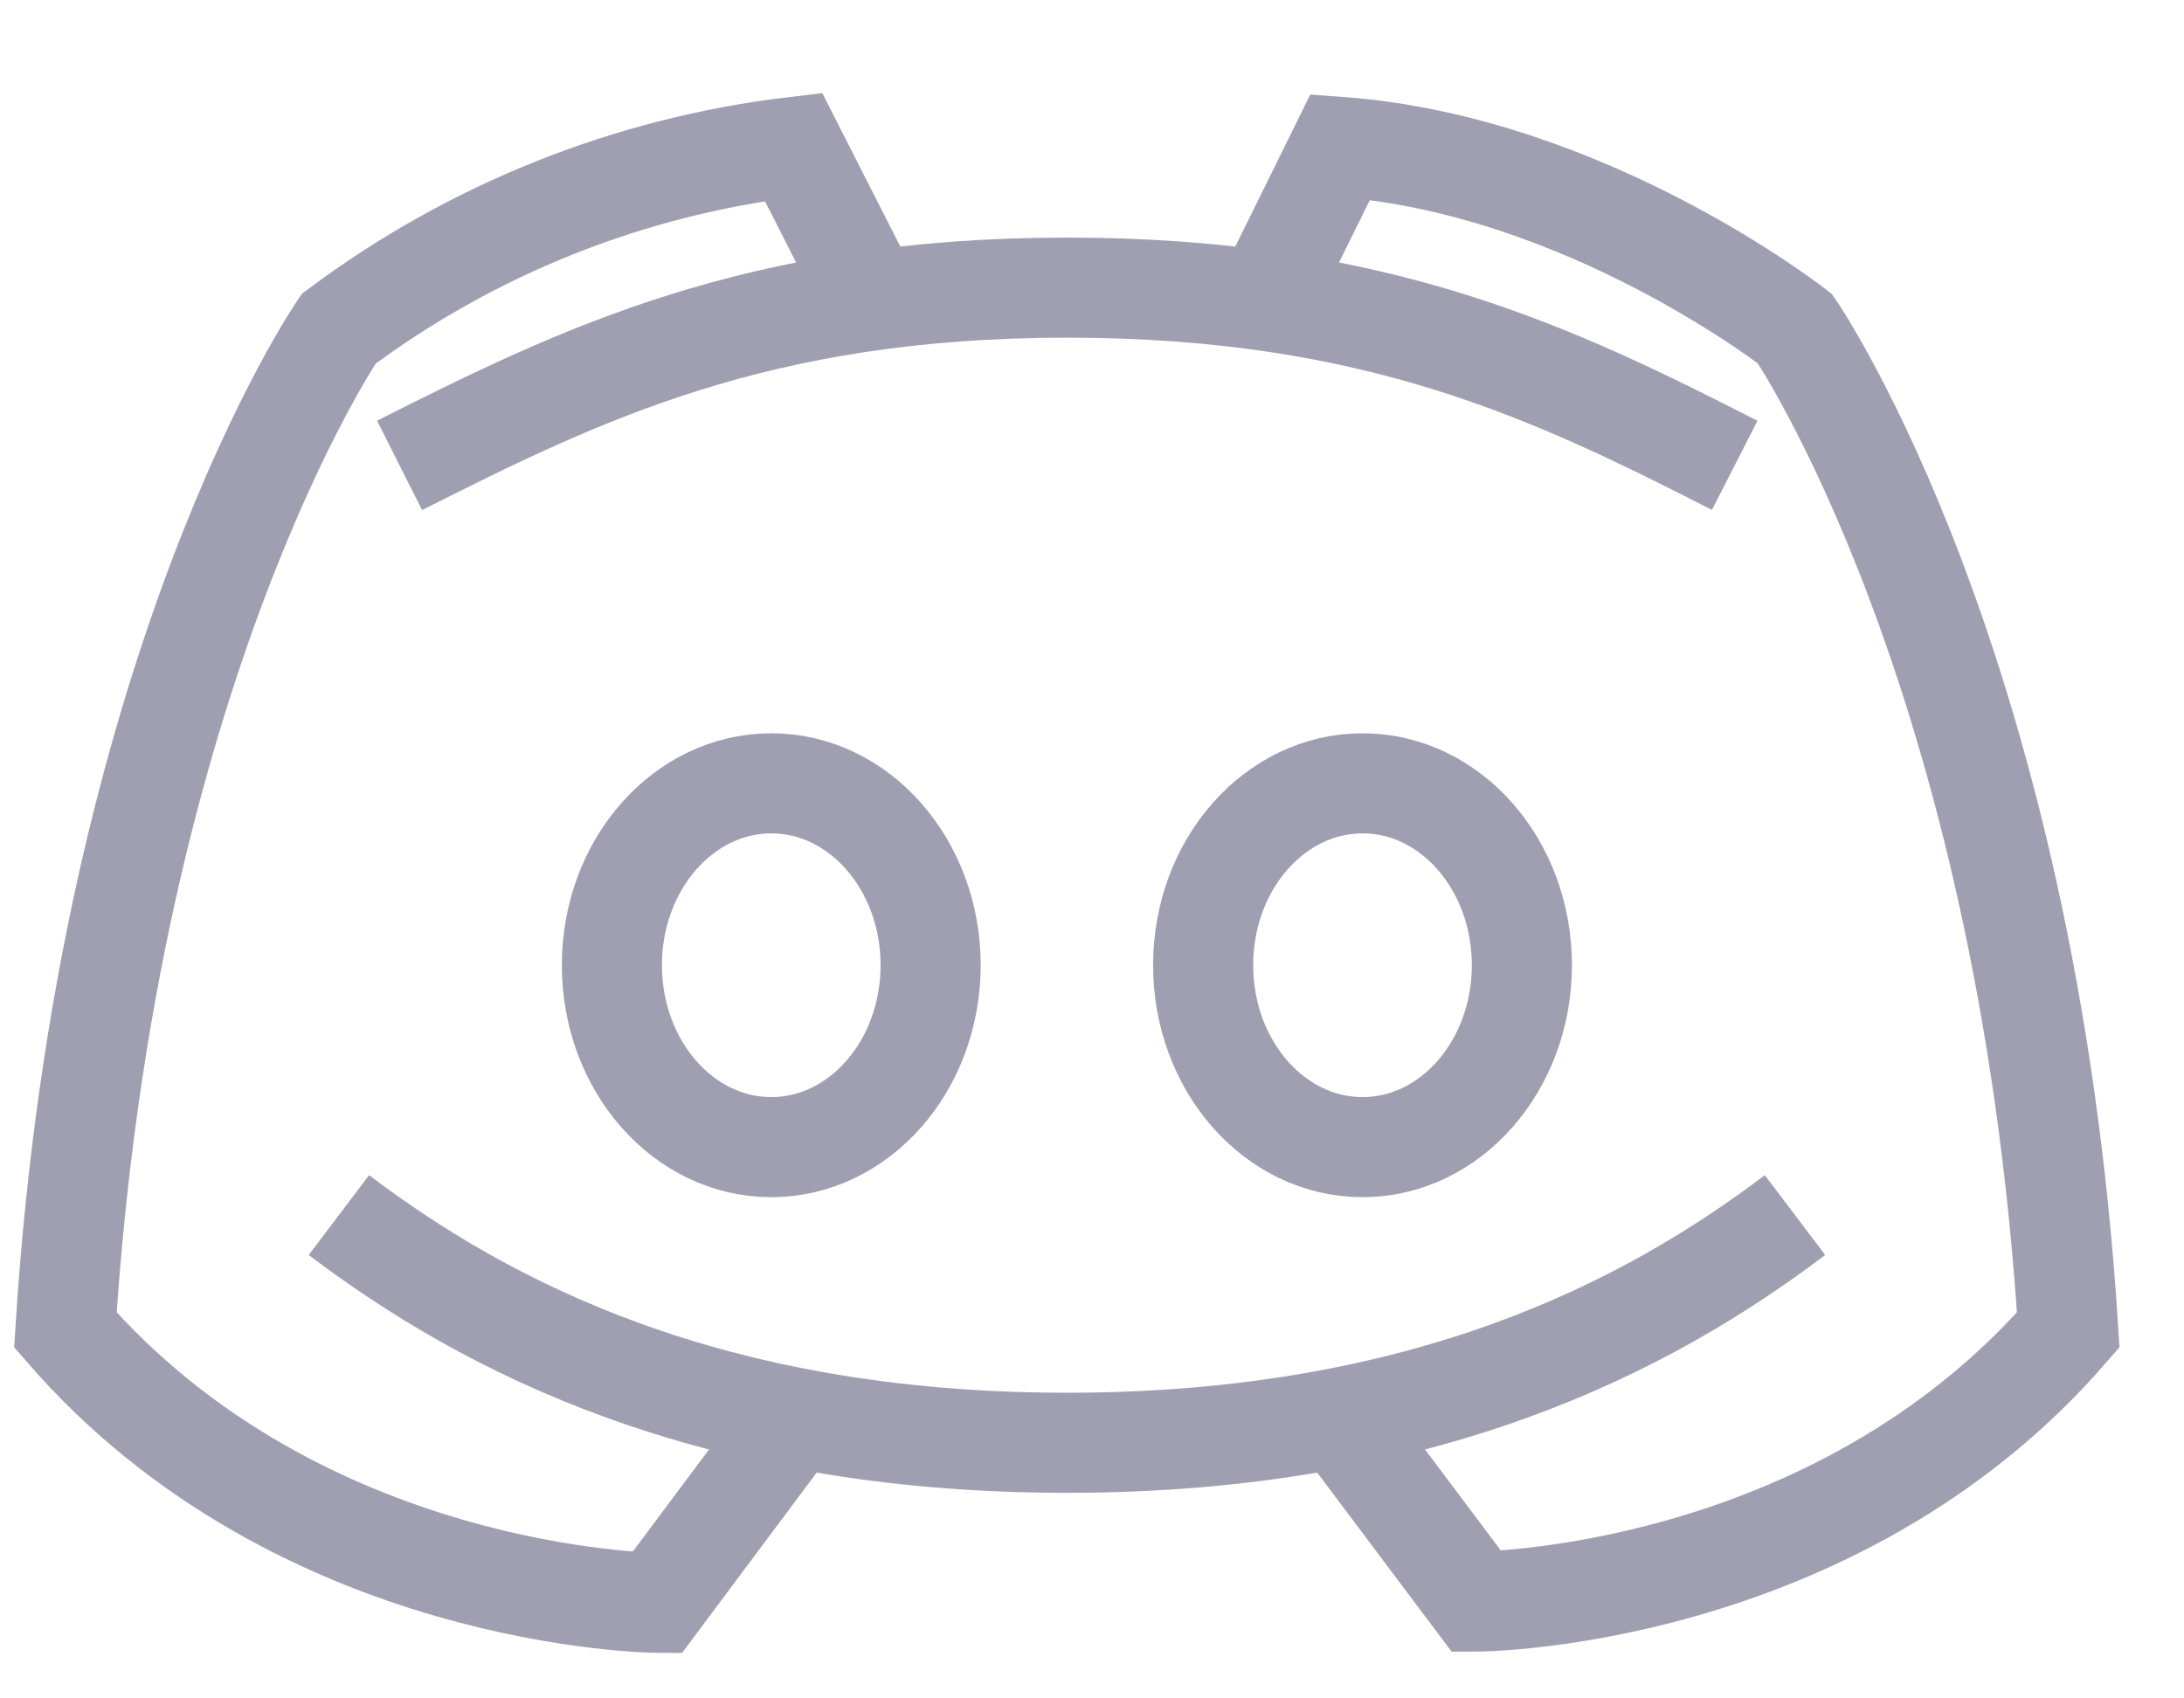
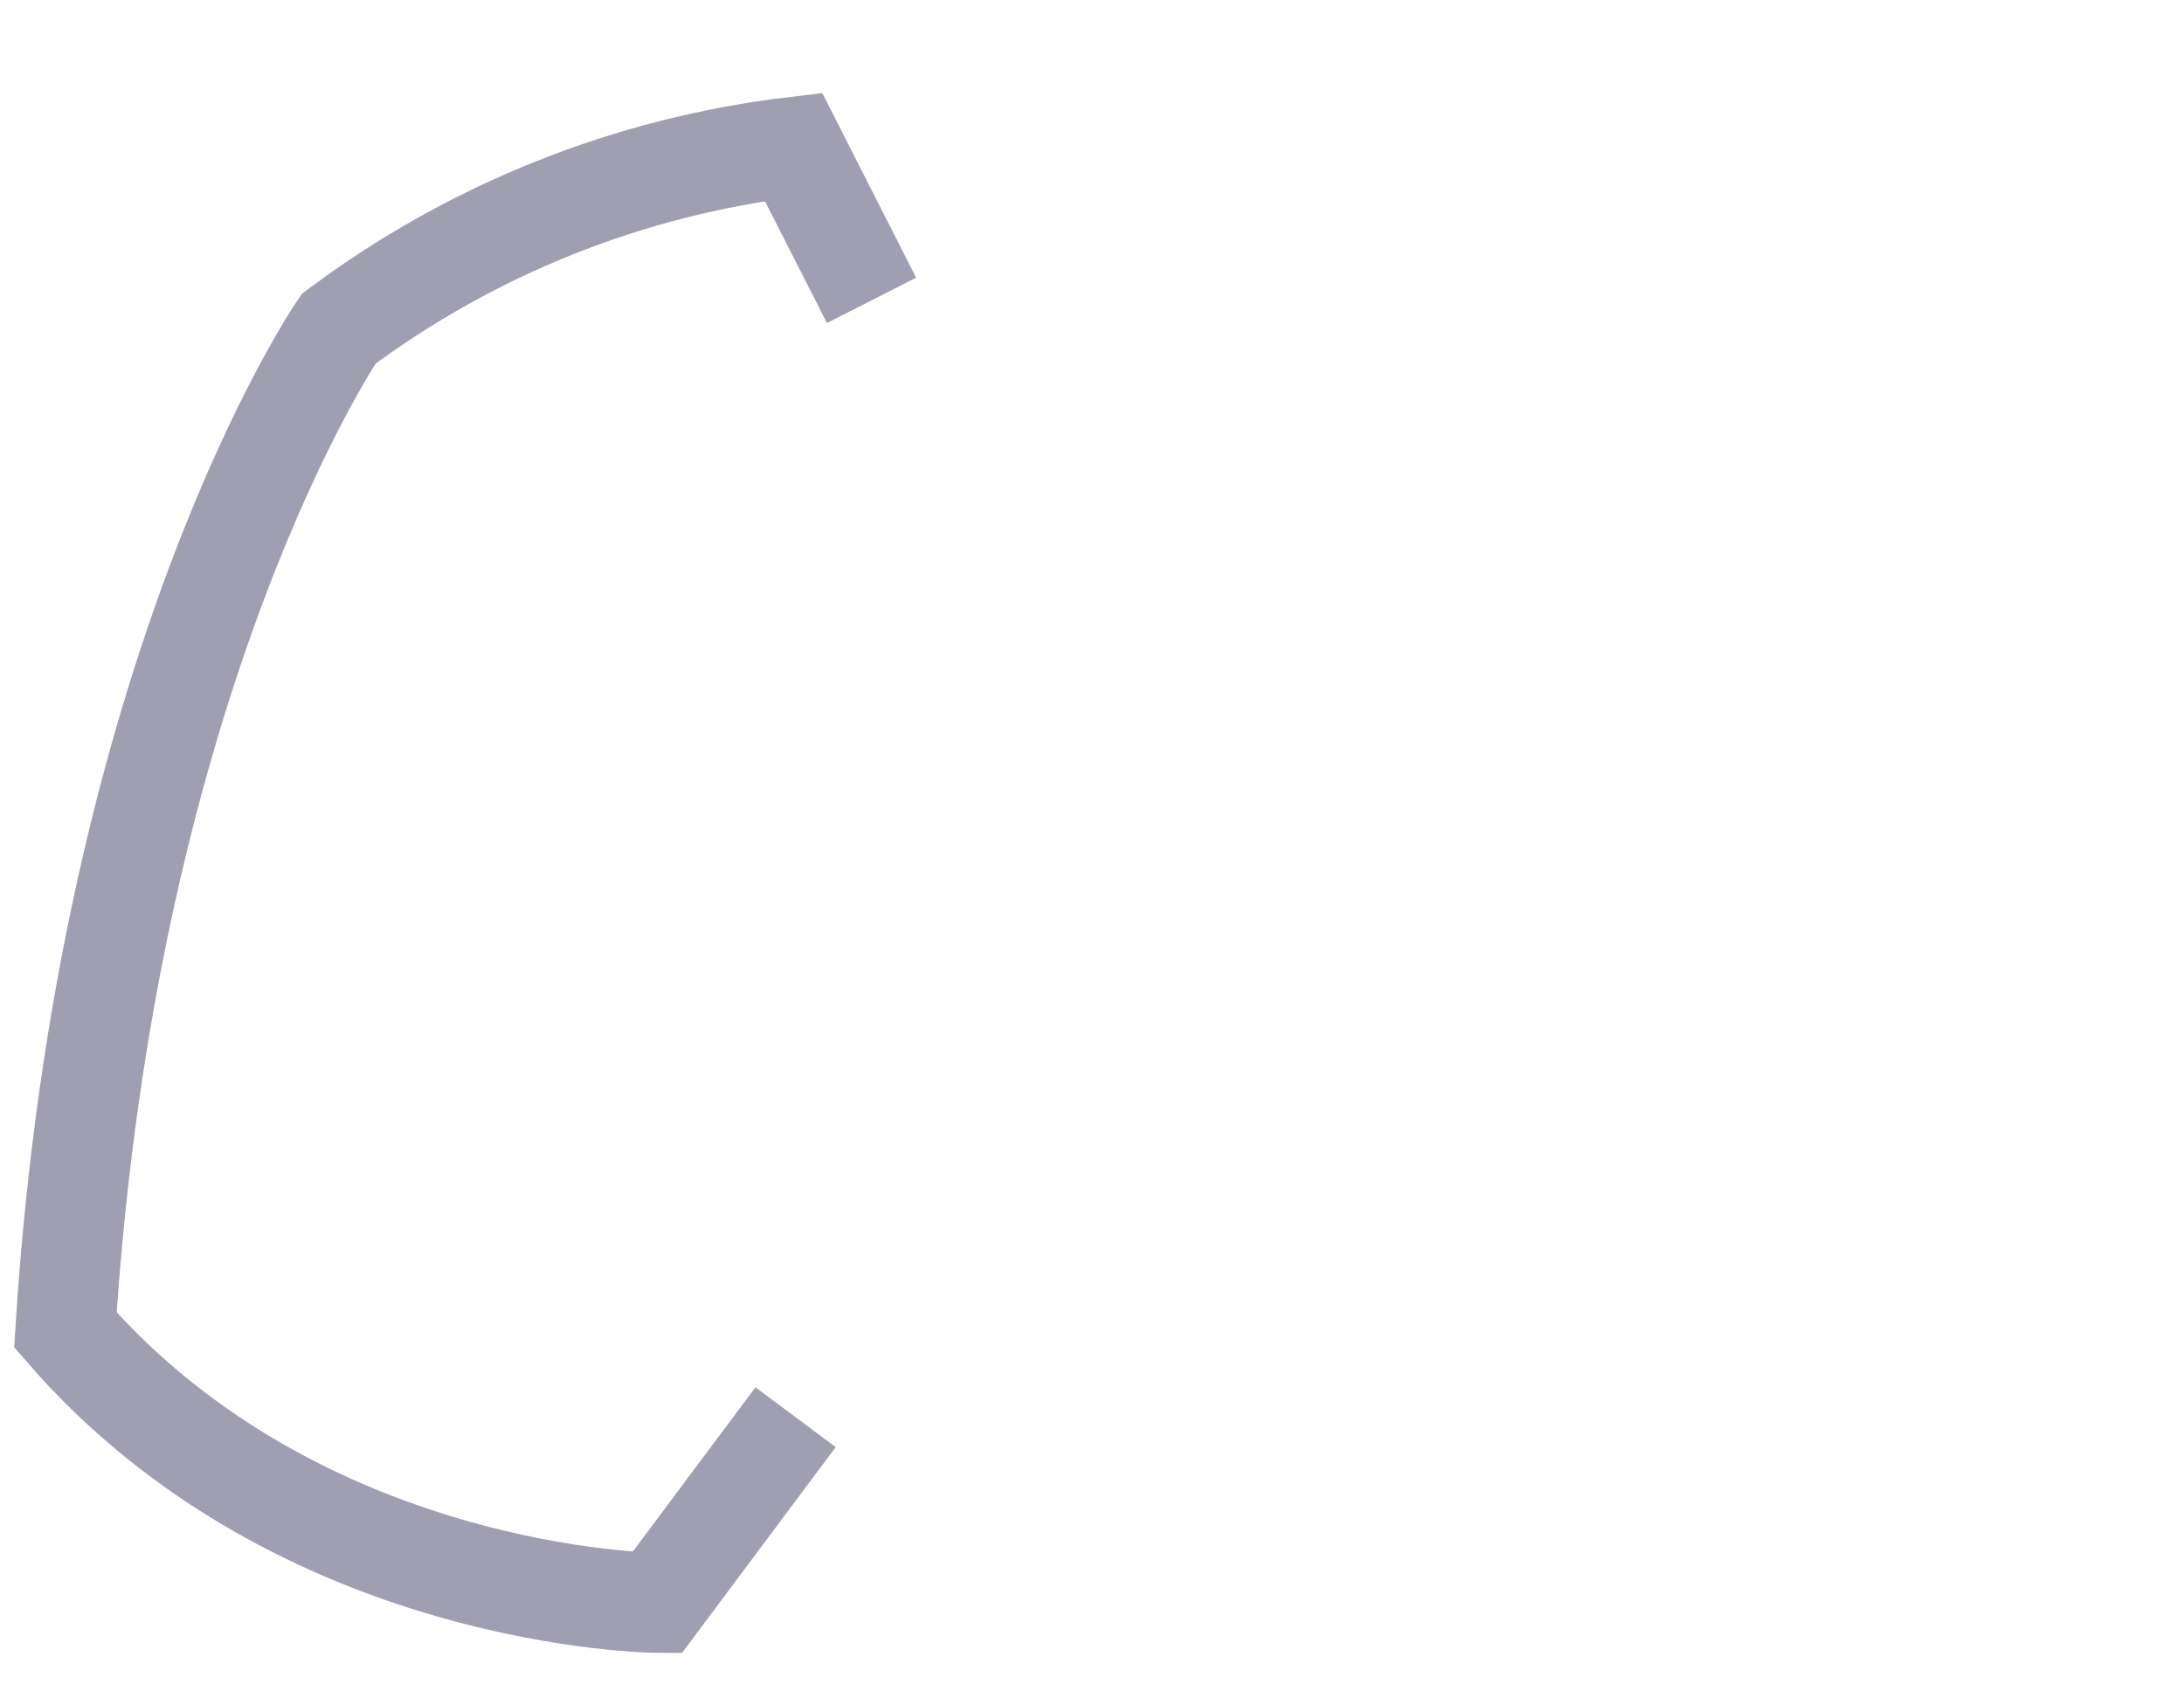
<svg xmlns="http://www.w3.org/2000/svg" width="18" height="14" viewBox="0 0 18 14" fill="none">
-   <path d="M2.793 10.016C4.007 10.934 5.84 11.893 8.793 11.893C11.747 11.893 13.58 10.934 14.794 10.016" stroke="#9F9FB1" stroke-width="0.825" />
-   <path d="M14.297 3.836C12.815 3.079 11.35 2.371 8.795 2.371C6.24 2.371 4.782 3.086 3.293 3.836" stroke="#9F9FB1" stroke-width="0.825" />
  <path d="M7.183 2.476L6.54 1.211C5.181 1.374 3.888 1.891 2.791 2.71C2.791 2.71 0.883 5.492 0.539 10.963C2.475 13.195 5.415 13.212 5.415 13.212L6.557 11.682" stroke="#9F9FB1" stroke-width="0.825" />
-   <path d="M11.029 11.682L12.17 13.202C12.17 13.202 15.11 13.195 17.046 10.963C16.702 5.496 14.794 2.71 14.794 2.71C14.794 2.71 13.075 1.362 11.046 1.211L10.42 2.48" stroke="#9F9FB1" stroke-width="0.825" />
-   <path d="M6.357 9.456C7.082 9.456 7.67 8.784 7.67 7.956C7.67 7.128 7.082 6.457 6.357 6.457C5.631 6.457 5.043 7.128 5.043 7.956C5.043 8.784 5.631 9.456 6.357 9.456Z" stroke="#9F9FB1" stroke-width="0.825" />
-   <path d="M11.23 9.456C11.955 9.456 12.543 8.784 12.543 7.956C12.543 7.128 11.955 6.457 11.23 6.457C10.504 6.457 9.916 7.128 9.916 7.956C9.916 8.784 10.504 9.456 11.23 9.456Z" stroke="#9F9FB1" stroke-width="0.825" />
</svg>